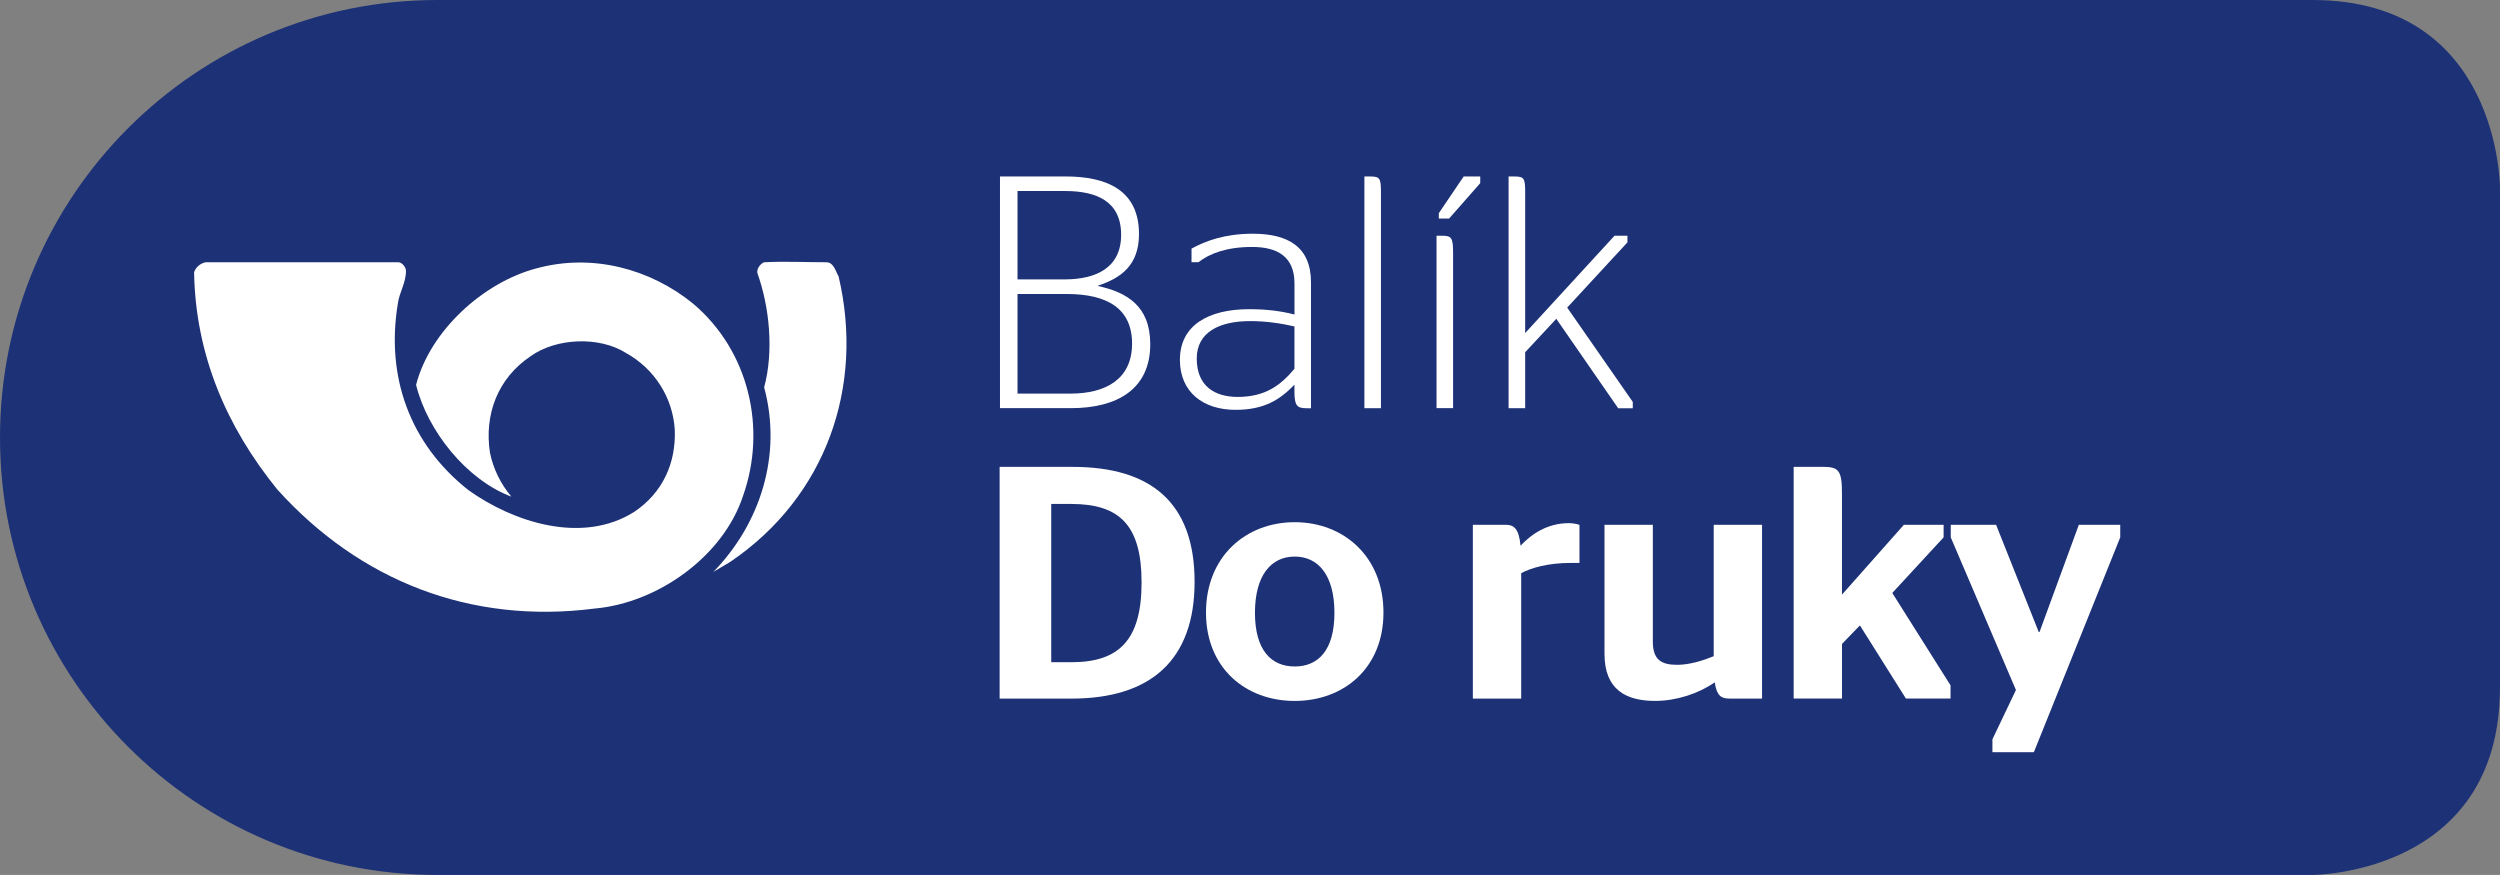
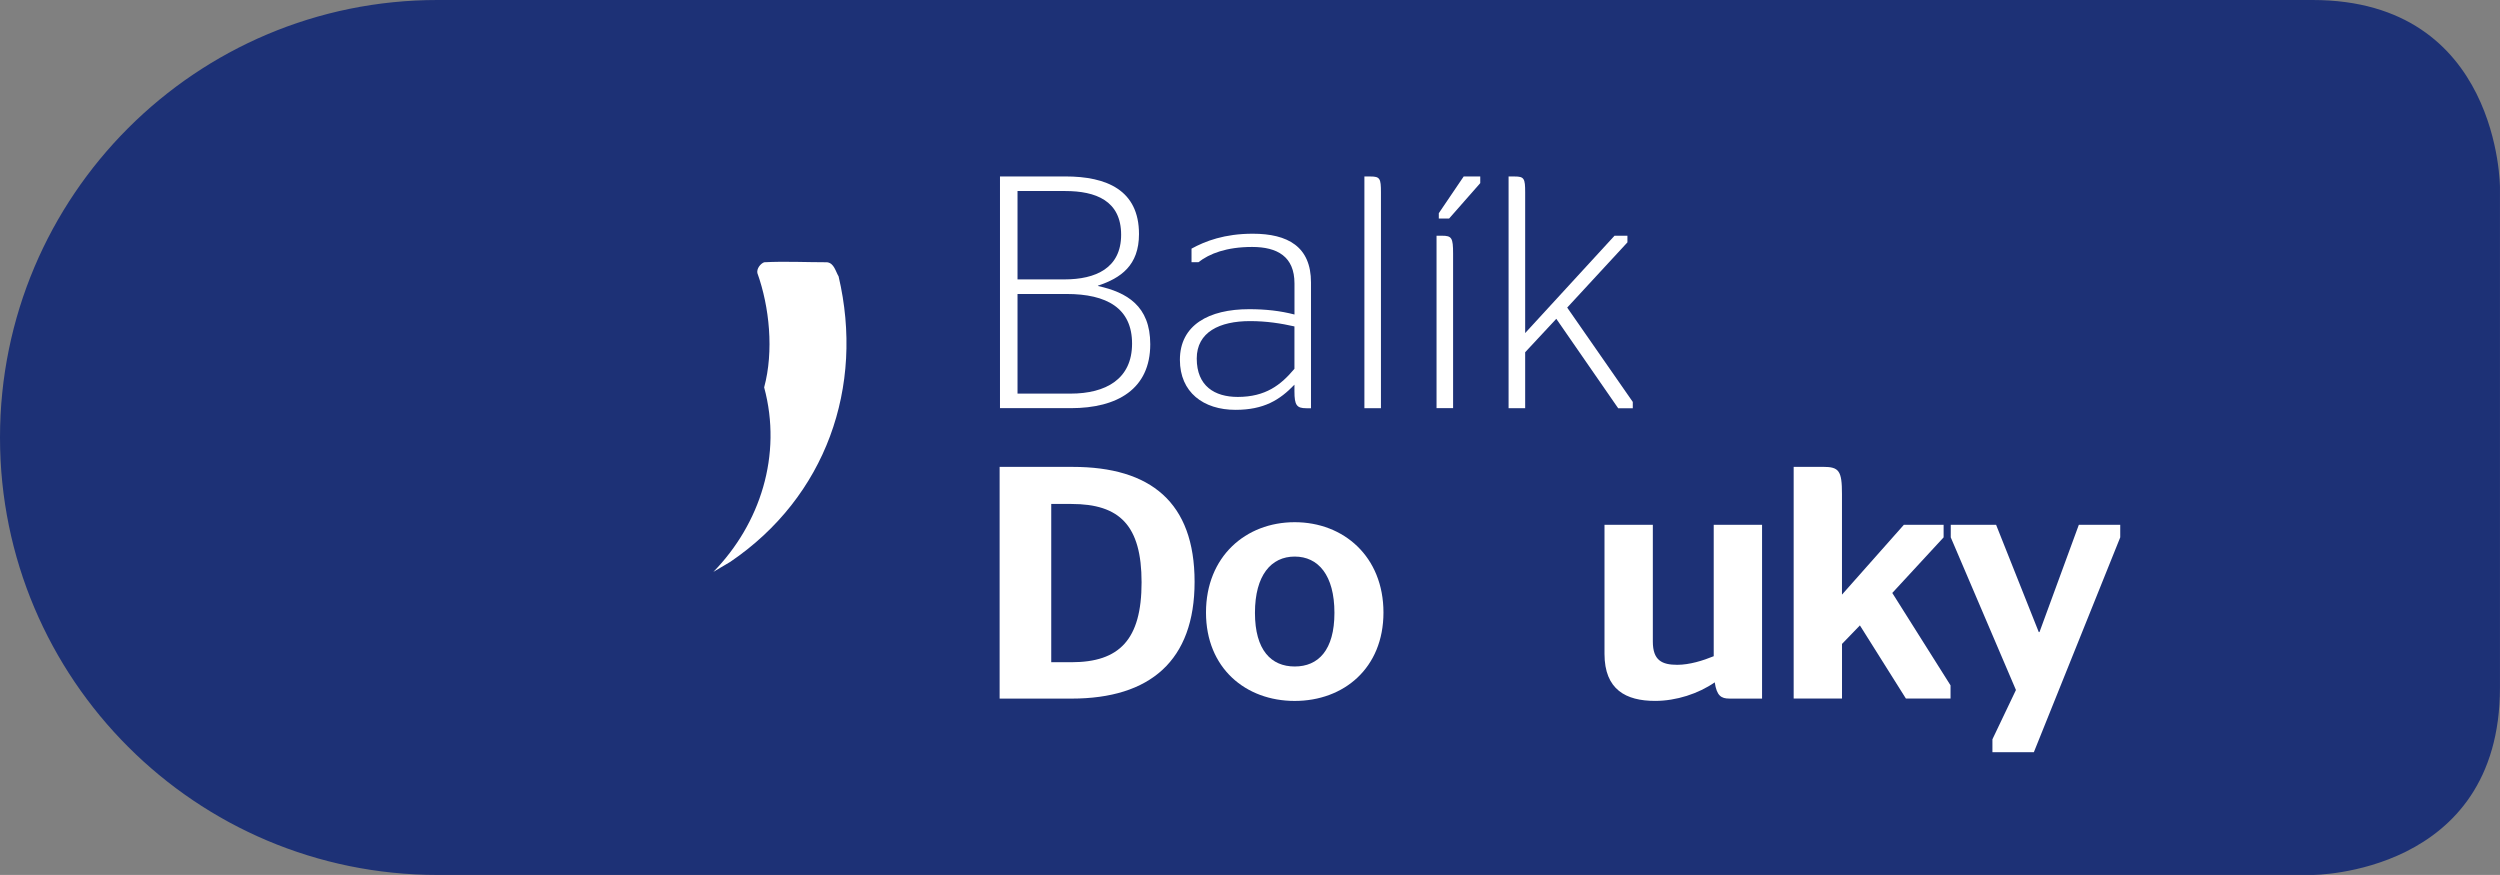
<svg xmlns="http://www.w3.org/2000/svg" version="1.1" id="Vrstva_1" x="0px" y="0px" width="68.576px" height="24px" viewBox="0 0 68.576 24" style="enable-background:new 0 0 68.576 24;" xml:space="preserve">
  <rect x="0" y="0" width="68.576" height="24" fill="#808080" stroke="none" />
  <style type="text/css">
	.st0{fill:#1D3176;}
	.st1{fill:#FFFFFF;}
</style>
  <g>
    <path class="st0" d="M12.891,24h50.541c0,0,5.143,0,5.143-5.143V5.143c0,0,0-5.143-5.143-5.143H12C5.373,0,0,5.372,0,12.002   C0,18.628,5.373,24,12,24H12.891z" />
-     <path class="st1" d="M10.934,7.194c0.094,0.007,0.193,0.128,0.201,0.22c0.009,0.342-0.185,0.601-0.224,0.927   c-0.326,1.987,0.324,3.828,1.935,5.101c1.23,0.882,3.125,1.499,4.549,0.6c0.782-0.524,1.152-1.34,1.114-2.26   c-0.054-0.86-0.542-1.659-1.339-2.1c-0.734-0.465-1.919-0.412-2.616,0.09c-0.897,0.601-1.276,1.591-1.114,2.649   c0.093,0.442,0.287,0.845,0.588,1.203c-1.237-0.464-2.305-1.812-2.615-3.067c0.38-1.475,1.834-2.809,3.304-3.196   c1.531-0.419,3.126,0.015,4.294,0.967c1.54,1.301,2.026,3.433,1.369,5.28c-0.549,1.661-2.344,2.931-4.062,3.084   c-3.412,0.44-6.453-0.761-8.712-3.266c-1.4-1.727-2.243-3.699-2.282-5.958c0.046-0.138,0.169-0.244,0.316-0.274L10.934,7.194z" />
    <path class="st1" d="M22.687,7.194c0.193,0.023,0.233,0.251,0.316,0.387c0.713,3.029-0.348,6.051-2.971,7.831l-0.464,0.275   c1.284-1.316,1.895-3.205,1.393-5.061c0.269-0.997,0.146-2.208-0.186-3.136c-0.023-0.122,0.085-0.258,0.186-0.296   C21.525,7.164,22.106,7.194,22.687,7.194" />
    <path class="st1" d="M29.364,10.797c0.971,0,1.689-0.4,1.689-1.371c0-0.972-0.691-1.362-1.798-1.362h-1.344v2.733H29.364z    M29.2,7.664c0.854,0,1.553-0.309,1.553-1.225c0-0.935-0.699-1.199-1.535-1.199h-1.307v2.424H29.2z M27.429,4.84h1.797   c1.127,0,2.017,0.372,2.017,1.58c0,0.863-0.5,1.208-1.126,1.416v0.009c0.791,0.173,1.435,0.545,1.435,1.598   c0,1.226-0.899,1.753-2.179,1.753h-1.943V4.84z" />
    <path class="st1" d="M35.507,10.116V8.954c-0.362-0.082-0.763-0.146-1.218-0.146c-0.835,0-1.462,0.301-1.462,1.027   c0,0.754,0.49,1.053,1.126,1.053C34.717,10.887,35.134,10.561,35.507,10.116 M35.507,10.552c-0.401,0.418-0.835,0.69-1.617,0.69   c-0.88,0-1.525-0.481-1.525-1.372c0-0.953,0.791-1.389,1.899-1.389c0.454,0,0.853,0.045,1.244,0.146V7.773   c0-0.736-0.472-0.999-1.162-0.999c-0.699,0-1.172,0.182-1.471,0.418h-0.191V6.82c0.382-0.209,0.908-0.409,1.679-0.409   c0.963,0,1.598,0.355,1.598,1.336v3.451h-0.127c-0.264,0-0.327-0.082-0.327-0.463V10.552z" />
    <path class="st1" d="M37.426,11.197V4.841h0.163c0.264,0,0.291,0.054,0.291,0.435v5.921H37.426z" />
    <path class="st1" d="M39.467,5.993V5.848l0.682-1.007h0.455v0.182l-0.854,0.971H39.467z M39.405,11.196V6.466h0.146   c0.271,0,0.308,0.054,0.308,0.49v4.24H39.405z" />
    <path class="st1" d="M41.836,9.136l2.451-2.67h0.354v0.182l-1.652,1.789l1.799,2.588v0.173h-0.401L42.69,8.745l-0.854,0.917v1.535   h-0.455V4.841h0.165c0.263,0,0.29,0.054,0.29,0.435V9.136z" />
    <path class="st1" d="M29.39,18.165c1.316,0,1.924-0.619,1.924-2.19c0-1.561-0.599-2.151-1.924-2.151h-0.554v4.341H29.39z    M27.419,12.807h2.007c2.134,0,3.342,0.971,3.342,3.152c0,2.16-1.217,3.204-3.377,3.204h-1.971V12.807z" />
    <path class="st1" d="M36.604,16.811c0-1.035-0.445-1.544-1.09-1.544c-0.643,0-1.09,0.509-1.09,1.544   c0,1.025,0.447,1.471,1.09,1.471C36.159,18.283,36.604,17.836,36.604,16.811 M33.081,16.802c0-1.535,1.09-2.478,2.433-2.478   c1.344,0,2.435,0.944,2.435,2.478c0,1.526-1.09,2.425-2.435,2.425C34.171,19.227,33.081,18.328,33.081,16.802" />
-     <path class="st1" d="M41.727,15.722v3.441h-1.326v-4.768h0.899c0.227,0,0.364,0.101,0.409,0.574c0.3-0.32,0.735-0.619,1.325-0.619   c0.101,0,0.2,0.019,0.291,0.046v1.045h-0.227C42.444,15.44,41.981,15.585,41.727,15.722" />
    <path class="st1" d="M47.008,18v-3.605h1.326v4.767h-0.898c-0.219,0-0.345-0.072-0.4-0.445c-0.447,0.31-1.053,0.509-1.635,0.509   c-0.799,0-1.389-0.308-1.389-1.29v-3.541h1.326v3.205c0,0.518,0.254,0.636,0.671,0.636C46.346,18.236,46.718,18.119,47.008,18" />
    <path class="st1" d="M50.526,16.311l1.698-1.916h1.09v0.345l-1.408,1.525l1.598,2.535v0.362H52.28l-1.262-2.007l-0.491,0.508v1.499   h-1.326v-6.356h0.808c0.437,0,0.517,0.108,0.517,0.744V16.311z" />
    <polygon class="st1" points="54.653,20.279 55.298,18.927 53.51,14.74 53.51,14.396 54.754,14.396 55.924,17.338 55.944,17.338    57.023,14.396 58.159,14.396 58.159,14.74 55.789,20.634 54.653,20.634  " />
  </g>
</svg>